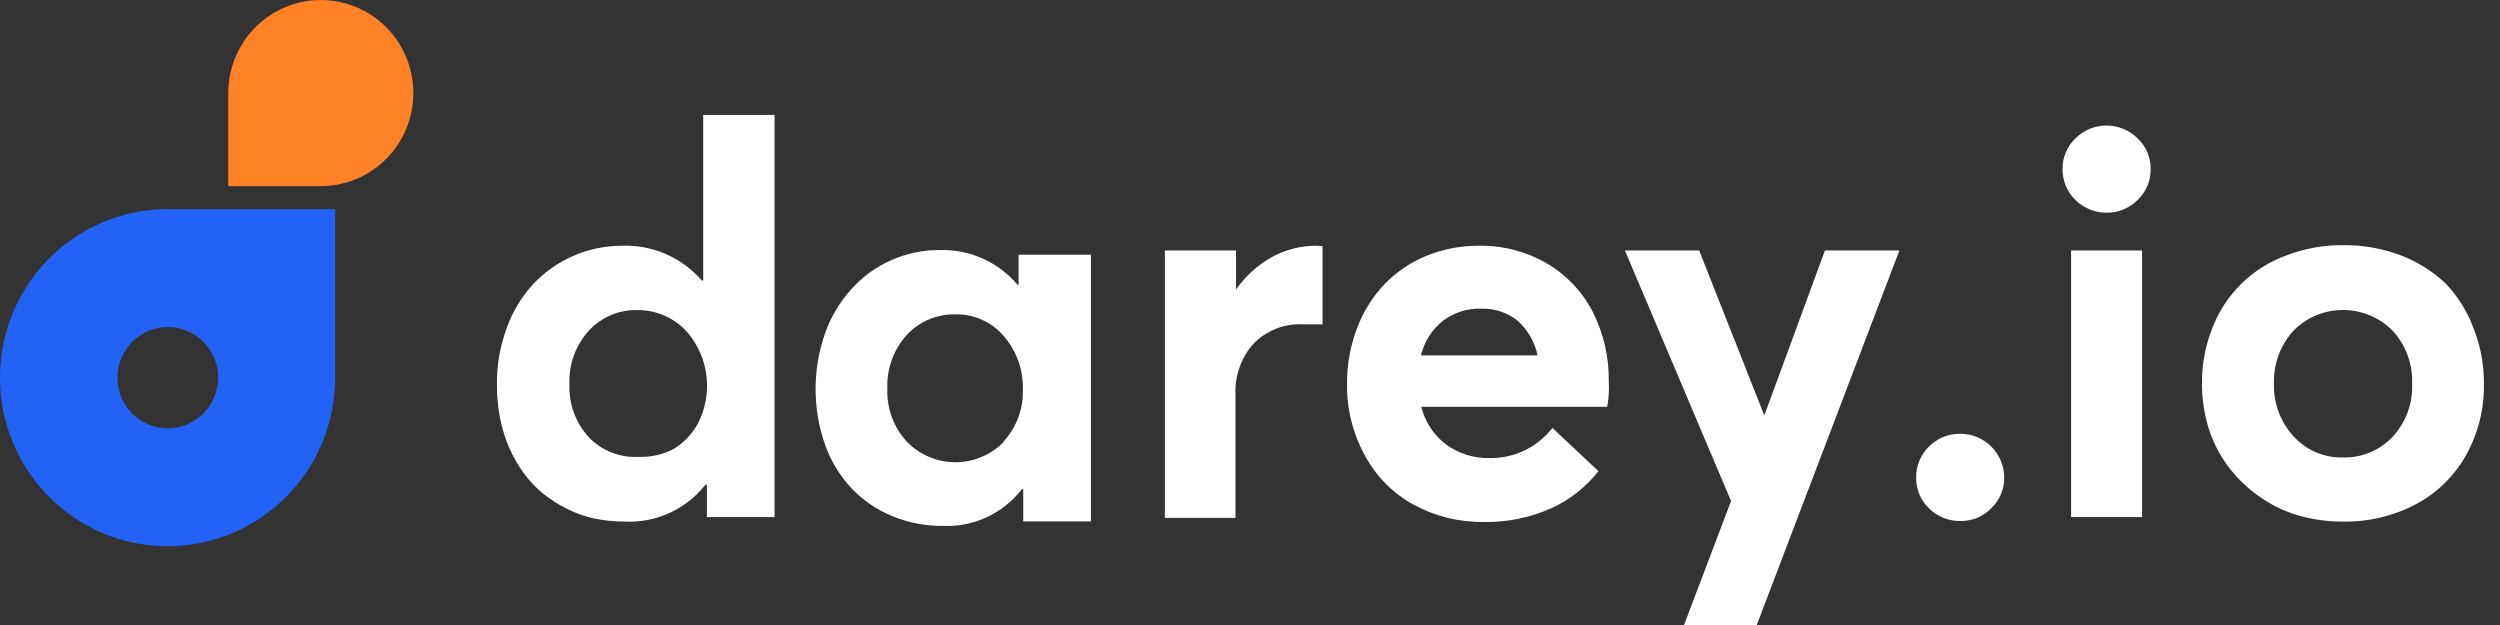
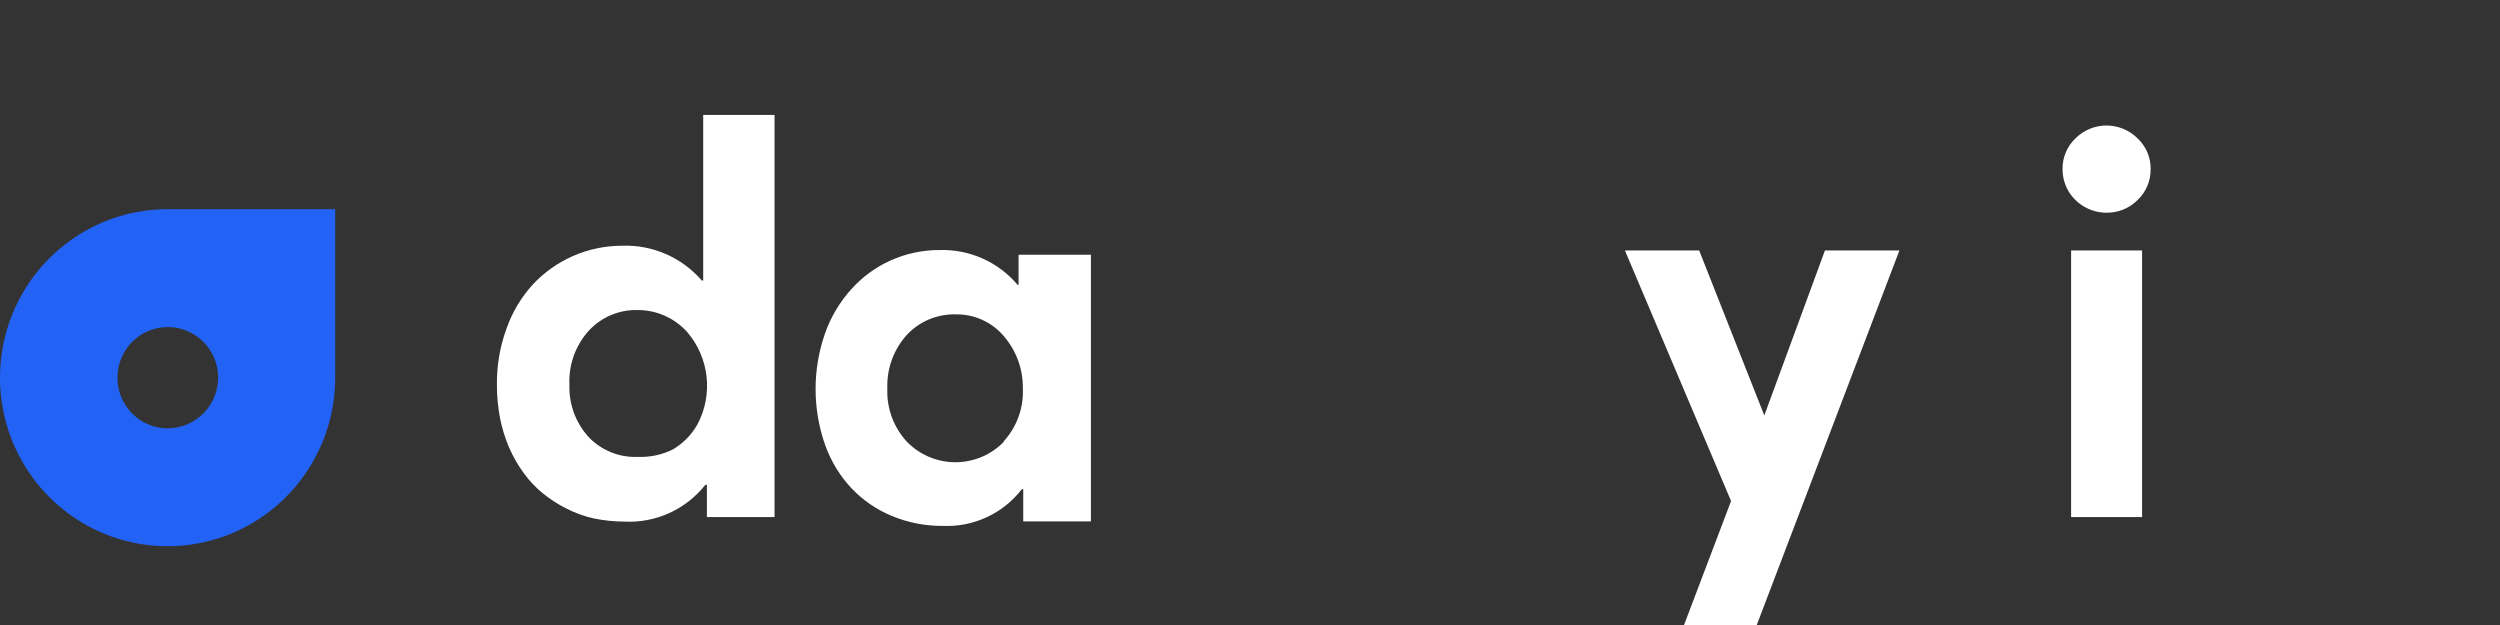
<svg xmlns="http://www.w3.org/2000/svg" width="144" height="36" viewBox="0 0 144 36" fill="none">
  <rect x="0" y="0" width="144" height="36" fill="#333333" stroke="none" />
  <g clip-path="url(#clip0_1872_5759)">
    <path d="M44.614 6.621V29.784H40.717V27.926H40.627C40.071 28.629 39.356 29.188 38.542 29.556C37.728 29.924 36.837 30.091 35.946 30.043C35.363 30.041 34.781 29.98 34.21 29.863C33.666 29.743 33.139 29.554 32.642 29.3C32.161 29.061 31.706 28.77 31.287 28.433C30.863 28.09 30.487 27.693 30.167 27.25C29.836 26.794 29.554 26.303 29.327 25.787C29.092 25.236 28.915 24.663 28.801 24.075C28.678 23.441 28.618 22.796 28.622 22.149C28.61 21.055 28.796 19.968 29.17 18.94C29.497 18.003 30.008 17.142 30.671 16.407C31.329 15.697 32.125 15.132 33.009 14.744C33.893 14.357 34.847 14.156 35.812 14.155C36.681 14.12 37.547 14.282 38.345 14.629C39.144 14.976 39.855 15.499 40.426 16.159H40.504V6.621H44.614ZM38.734 25.899C39.346 25.547 39.849 25.033 40.19 24.413C40.627 23.575 40.803 22.626 40.697 21.686C40.592 20.747 40.208 19.861 39.597 19.143C39.235 18.735 38.792 18.41 38.295 18.189C37.799 17.968 37.262 17.855 36.719 17.859C36.195 17.846 35.675 17.945 35.193 18.149C34.71 18.353 34.276 18.657 33.919 19.042C33.149 19.891 32.746 21.013 32.799 22.161C32.76 23.279 33.163 24.368 33.919 25.19C34.283 25.567 34.724 25.863 35.21 26.057C35.696 26.251 36.218 26.339 36.741 26.316C37.429 26.344 38.114 26.201 38.734 25.899V25.899Z" fill="white" />
    <path d="M62.837 14.673V30.032H58.939V28.174H58.861C58.325 28.868 57.632 29.423 56.838 29.791C56.045 30.16 55.175 30.331 54.303 30.291C53.296 30.3 52.298 30.104 51.368 29.717C50.493 29.357 49.703 28.816 49.05 28.129C48.376 27.41 47.858 26.559 47.527 25.629C46.795 23.545 46.795 21.272 47.527 19.188C47.858 18.251 48.372 17.389 49.039 16.654C49.664 15.956 50.427 15.396 51.279 15.01C52.177 14.605 53.15 14.397 54.135 14.402C54.983 14.378 55.826 14.545 56.601 14.892C57.377 15.239 58.065 15.757 58.614 16.407H58.67V14.673H62.837ZM57.797 25.438C58.173 25.032 58.465 24.555 58.657 24.035C58.849 23.516 58.938 22.963 58.917 22.409C58.94 21.279 58.54 20.182 57.797 19.334C57.455 18.94 57.031 18.625 56.555 18.413C56.079 18.201 55.562 18.097 55.042 18.107C54.517 18.095 53.995 18.194 53.511 18.397C53.027 18.601 52.591 18.905 52.231 19.29C51.465 20.141 51.063 21.262 51.111 22.409C51.072 23.527 51.475 24.616 52.231 25.438C52.595 25.814 53.03 26.112 53.511 26.316C53.992 26.52 54.509 26.625 55.031 26.625C55.553 26.625 56.069 26.52 56.55 26.316C57.031 26.112 57.466 25.814 57.831 25.438H57.797Z" fill="white" />
-     <path d="M76.179 14.177V18.681C75.764 18.681 75.406 18.681 75.059 18.681C74.529 18.652 73.999 18.738 73.504 18.932C73.01 19.126 72.562 19.425 72.192 19.807C71.49 20.602 71.121 21.639 71.162 22.701V29.829H67.096V14.425H71.195V16.677C71.734 15.906 72.438 15.267 73.256 14.808C74.039 14.379 74.917 14.155 75.809 14.155L76.179 14.177Z" fill="white" />
-     <path d="M92.575 23.433H81.868C82.079 24.289 82.572 25.048 83.268 25.584C83.99 26.121 84.868 26.402 85.766 26.384C86.467 26.402 87.162 26.255 87.796 25.953C88.431 25.652 88.986 25.206 89.417 24.649L92.071 27.138C91.347 28.06 90.414 28.794 89.35 29.277C88.13 29.82 86.808 30.089 85.475 30.066C84.073 30.087 82.69 29.75 81.454 29.086C80.259 28.441 79.278 27.459 78.632 26.26C77.923 24.984 77.564 23.543 77.59 22.082C77.585 20.989 77.782 19.904 78.173 18.884C78.528 17.947 79.065 17.089 79.752 16.362C80.433 15.663 81.248 15.112 82.148 14.74C83.105 14.351 84.129 14.152 85.161 14.155C86.538 14.128 87.897 14.478 89.092 15.168C90.218 15.823 91.135 16.788 91.735 17.949C92.366 19.189 92.685 20.566 92.665 21.958C92.695 22.452 92.665 22.947 92.575 23.433V23.433ZM83.112 18.479C82.479 18.981 82.033 19.683 81.846 20.472H88.566C88.406 19.713 88.015 19.024 87.446 18.501C86.857 18.014 86.113 17.758 85.351 17.78C84.547 17.748 83.756 17.994 83.112 18.479V18.479Z" fill="white" />
-     <path d="M109.407 14.425L101.176 36.034H96.987L99.709 28.861L93.594 14.425H97.872L101.624 23.929L105.118 14.425H109.407Z" fill="white" />
-     <path d="M111.109 29.277C110.871 29.05 110.682 28.776 110.555 28.471C110.428 28.167 110.365 27.84 110.37 27.509C110.365 27.176 110.428 26.845 110.555 26.538C110.682 26.23 110.871 25.951 111.109 25.719C111.347 25.481 111.63 25.293 111.942 25.167C112.254 25.041 112.588 24.98 112.923 24.987C113.59 24.987 114.229 25.253 114.701 25.725C115.173 26.198 115.44 26.84 115.443 27.509C115.447 27.838 115.383 28.163 115.256 28.465C115.128 28.767 114.941 29.04 114.704 29.266C114.473 29.506 114.196 29.695 113.89 29.823C113.584 29.951 113.255 30.014 112.923 30.009C112.588 30.016 112.254 29.955 111.942 29.829C111.63 29.703 111.347 29.516 111.109 29.277V29.277Z" fill="white" />
+     <path d="M109.407 14.425L101.176 36.034H96.987L99.709 28.861L93.594 14.425H97.872L101.624 23.929L105.118 14.425H109.407" fill="white" />
    <path d="M120.069 11.914C119.684 11.697 119.364 11.383 119.139 11.002C118.917 10.619 118.801 10.184 118.803 9.74C118.798 9.41 118.861 9.083 118.989 8.779C119.116 8.474 119.304 8.2 119.543 7.972C120.019 7.497 120.663 7.23 121.334 7.23C122.006 7.23 122.65 7.497 123.126 7.972C123.367 8.198 123.559 8.472 123.688 8.776C123.817 9.081 123.882 9.409 123.877 9.74C123.881 10.073 123.817 10.403 123.688 10.709C123.558 11.016 123.367 11.291 123.126 11.52C122.891 11.756 122.612 11.942 122.304 12.068C121.996 12.194 121.667 12.256 121.334 12.252C120.89 12.253 120.454 12.136 120.069 11.914V11.914ZM119.296 14.425H123.384V29.784H119.296V14.425Z" fill="white" />
-     <path d="M132.287 29.66C131.483 29.414 130.726 29.033 130.047 28.534C129.394 28.066 128.816 27.5 128.334 26.856C127.841 26.192 127.463 25.45 127.214 24.661C126.96 23.825 126.831 22.956 126.833 22.082C126.825 20.995 127.027 19.917 127.427 18.906C127.793 17.947 128.359 17.078 129.088 16.358C129.816 15.637 130.689 15.082 131.649 14.729C132.719 14.311 133.86 14.105 135.008 14.121C136.125 14.114 137.233 14.313 138.279 14.706C139.238 15.071 140.117 15.622 140.866 16.328C141.568 17.061 142.113 17.931 142.467 18.884C142.878 19.911 143.083 21.009 143.072 22.116C143.098 23.562 142.738 24.989 142.03 26.248C141.351 27.439 140.349 28.412 139.141 29.052C137.845 29.73 136.401 30.071 134.941 30.043C134.043 30.047 133.148 29.918 132.287 29.66V29.66ZM137.819 25.156C138.196 24.748 138.489 24.27 138.681 23.748C138.873 23.227 138.961 22.672 138.939 22.116C138.962 21.556 138.875 20.998 138.683 20.472C138.491 19.947 138.197 19.464 137.819 19.053C137.445 18.673 136.999 18.372 136.508 18.166C136.017 17.961 135.49 17.855 134.958 17.855C134.426 17.855 133.899 17.961 133.408 18.166C132.917 18.372 132.471 18.673 132.097 19.053C131.344 19.885 130.942 20.98 130.977 22.104C130.95 23.218 131.351 24.299 132.097 25.122C132.459 25.521 132.903 25.838 133.397 26.049C133.892 26.261 134.426 26.364 134.964 26.35C135.496 26.363 136.026 26.264 136.518 26.058C137.01 25.853 137.453 25.545 137.819 25.156V25.156Z" fill="white" />
-     <path d="M18.468 10.72C19.523 10.722 20.554 10.41 21.433 9.822C22.311 9.235 22.996 8.398 23.401 7.419C23.806 6.44 23.913 5.362 23.709 4.321C23.504 3.281 22.998 2.325 22.253 1.574C21.507 0.823 20.558 0.312 19.523 0.104C18.489 -0.104 17.416 0.002 16.442 0.407C15.467 0.812 14.634 1.499 14.047 2.381C13.461 3.263 13.148 4.299 13.148 5.36V10.72H18.468Z" fill="#FF8227" />
    <path d="M9.665 12.049C7.755 12.046 5.888 12.614 4.299 13.679C2.71 14.744 1.47 16.26 0.738 18.033C0.006 19.806 -0.187 21.759 0.184 23.642C0.555 25.526 1.474 27.256 2.824 28.615C4.173 29.974 5.893 30.899 7.766 31.275C9.639 31.65 11.581 31.459 13.345 30.724C15.11 29.99 16.619 28.746 17.68 27.149C18.741 25.553 19.308 23.676 19.308 21.755V12.049H9.665ZM9.665 24.672C9.091 24.672 8.53 24.501 8.053 24.18C7.576 23.86 7.205 23.404 6.985 22.872C6.766 22.338 6.708 21.752 6.82 21.186C6.932 20.621 7.208 20.101 7.614 19.693C8.02 19.285 8.536 19.008 9.099 18.895C9.662 18.782 10.245 18.84 10.775 19.061C11.305 19.282 11.758 19.655 12.077 20.135C12.395 20.615 12.566 21.178 12.566 21.755C12.563 22.528 12.256 23.268 11.713 23.814C11.169 24.361 10.433 24.669 9.665 24.672Z" fill="#2263F5" />
  </g>
  <defs>
    <clipPath id="clip0_1872_5759">
      <rect width="144" height="36" fill="white" />
    </clipPath>
  </defs>
</svg>